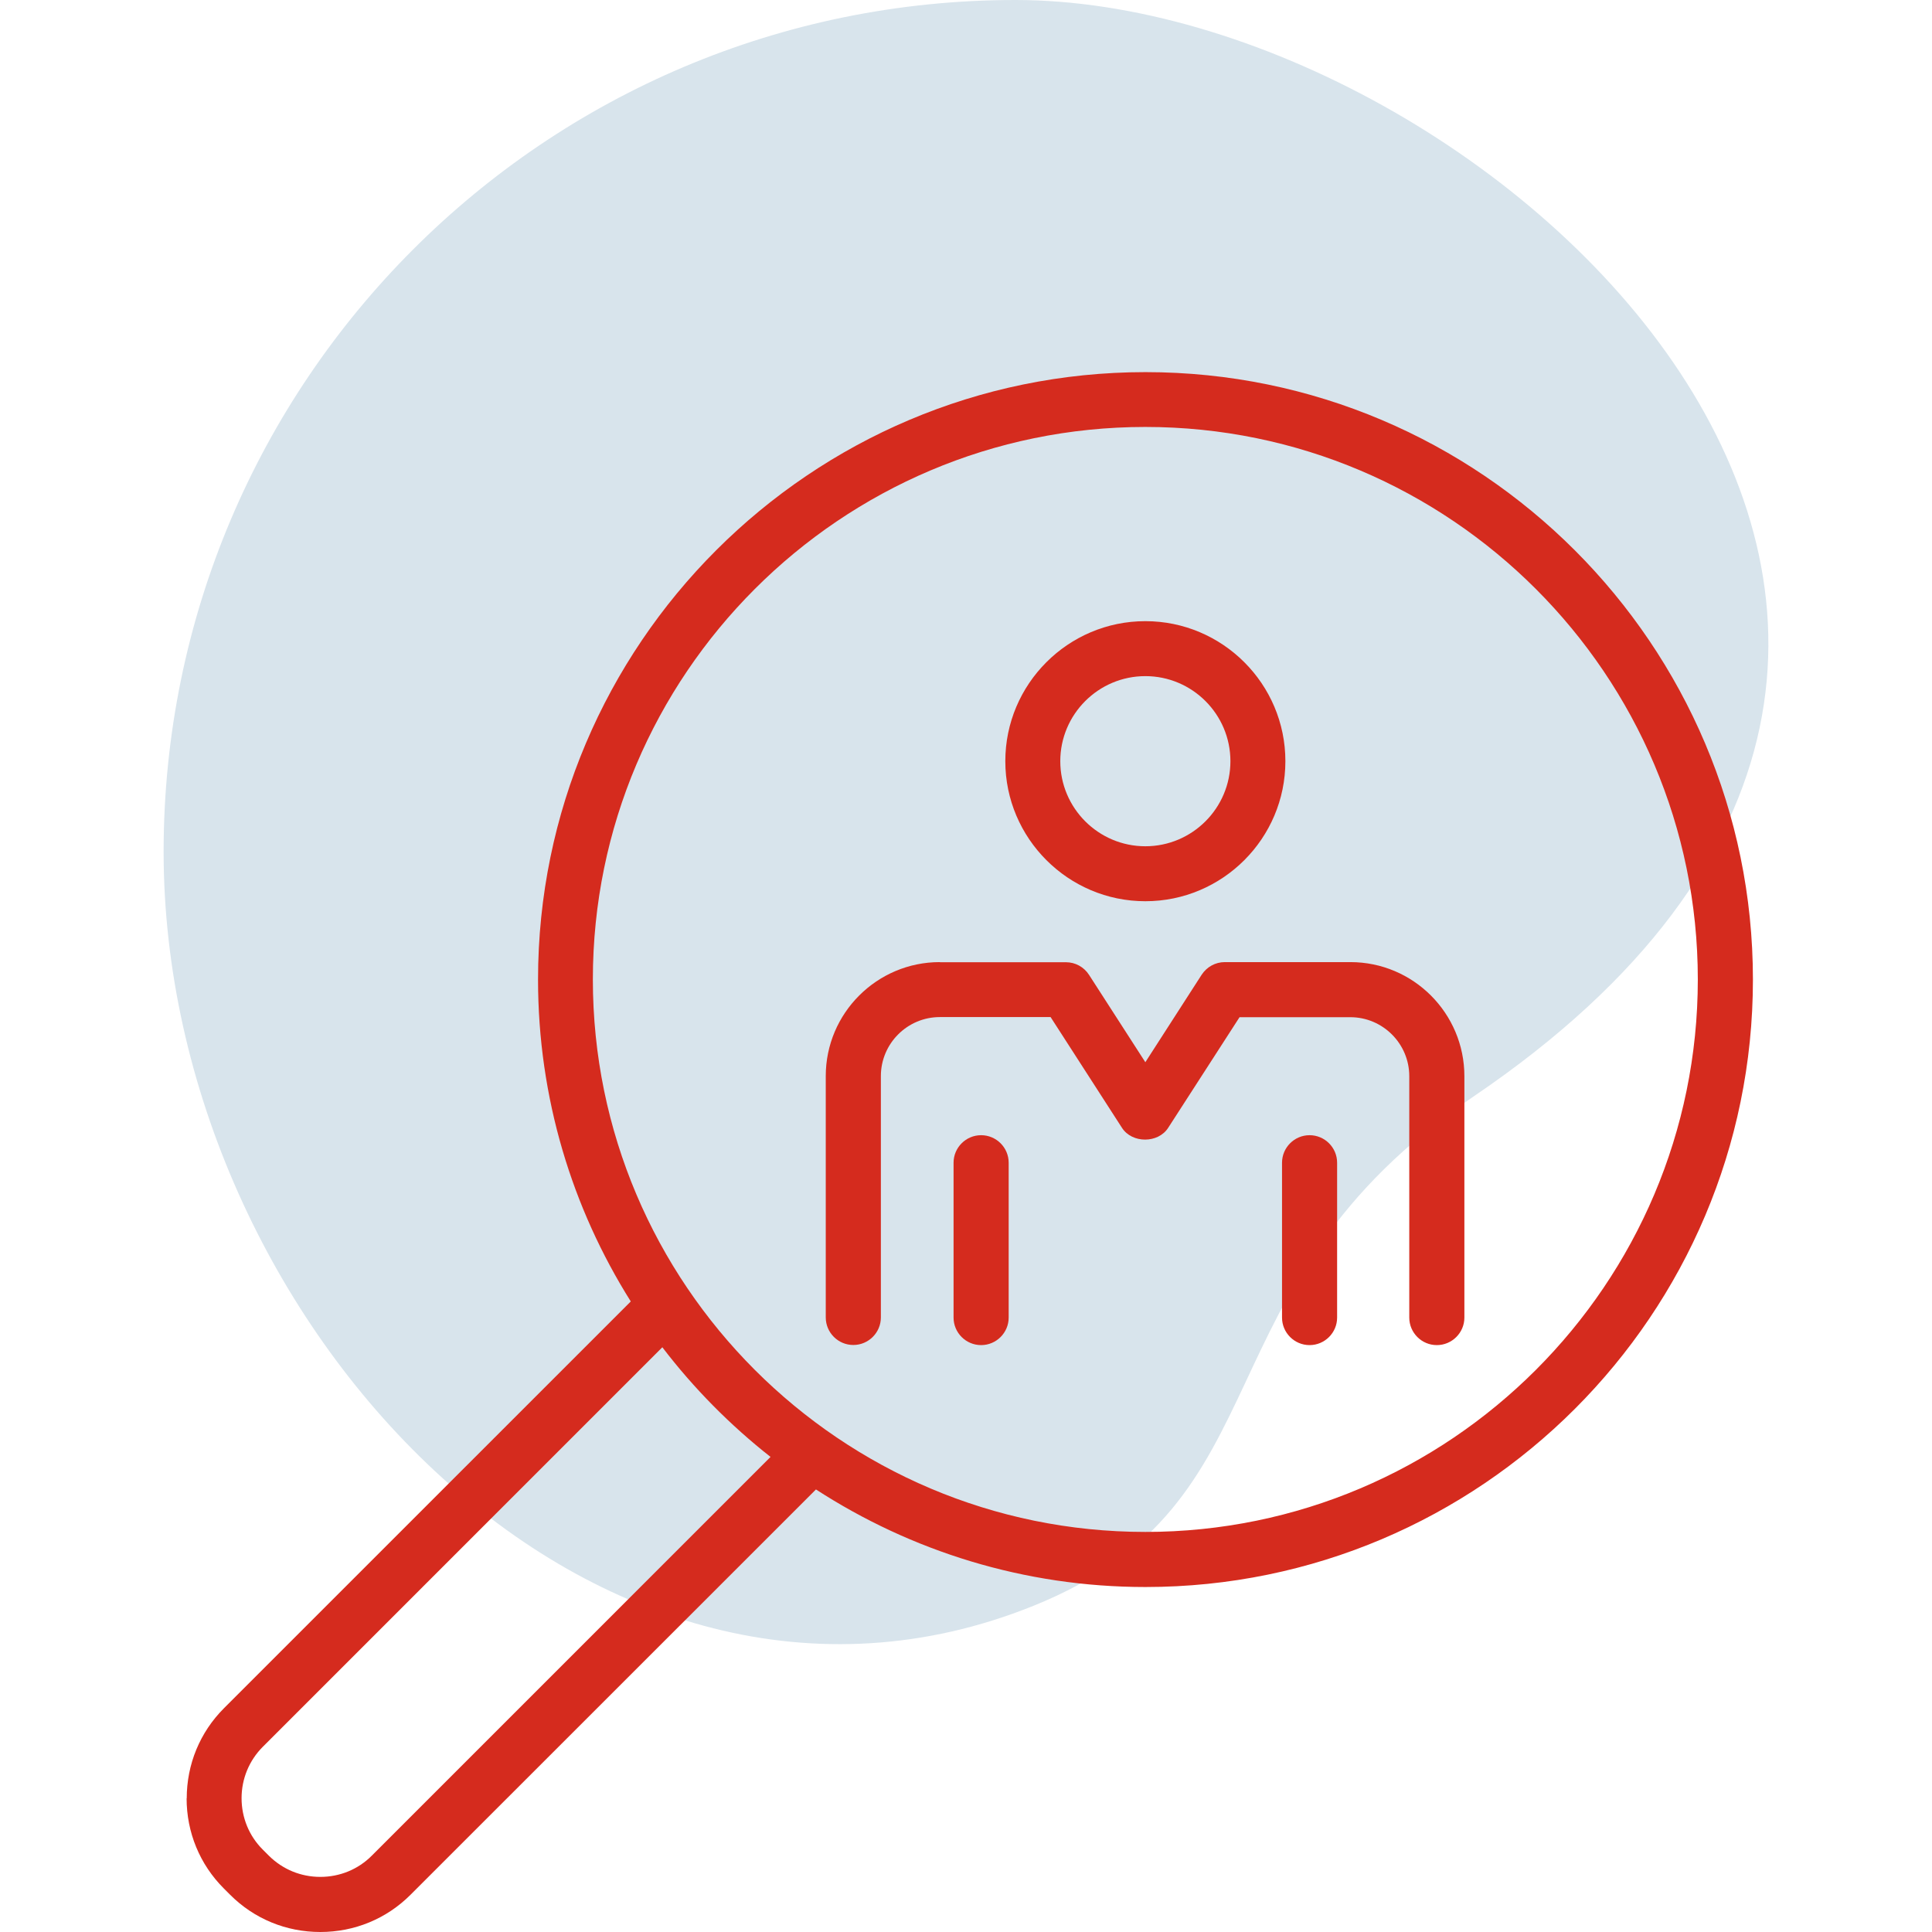
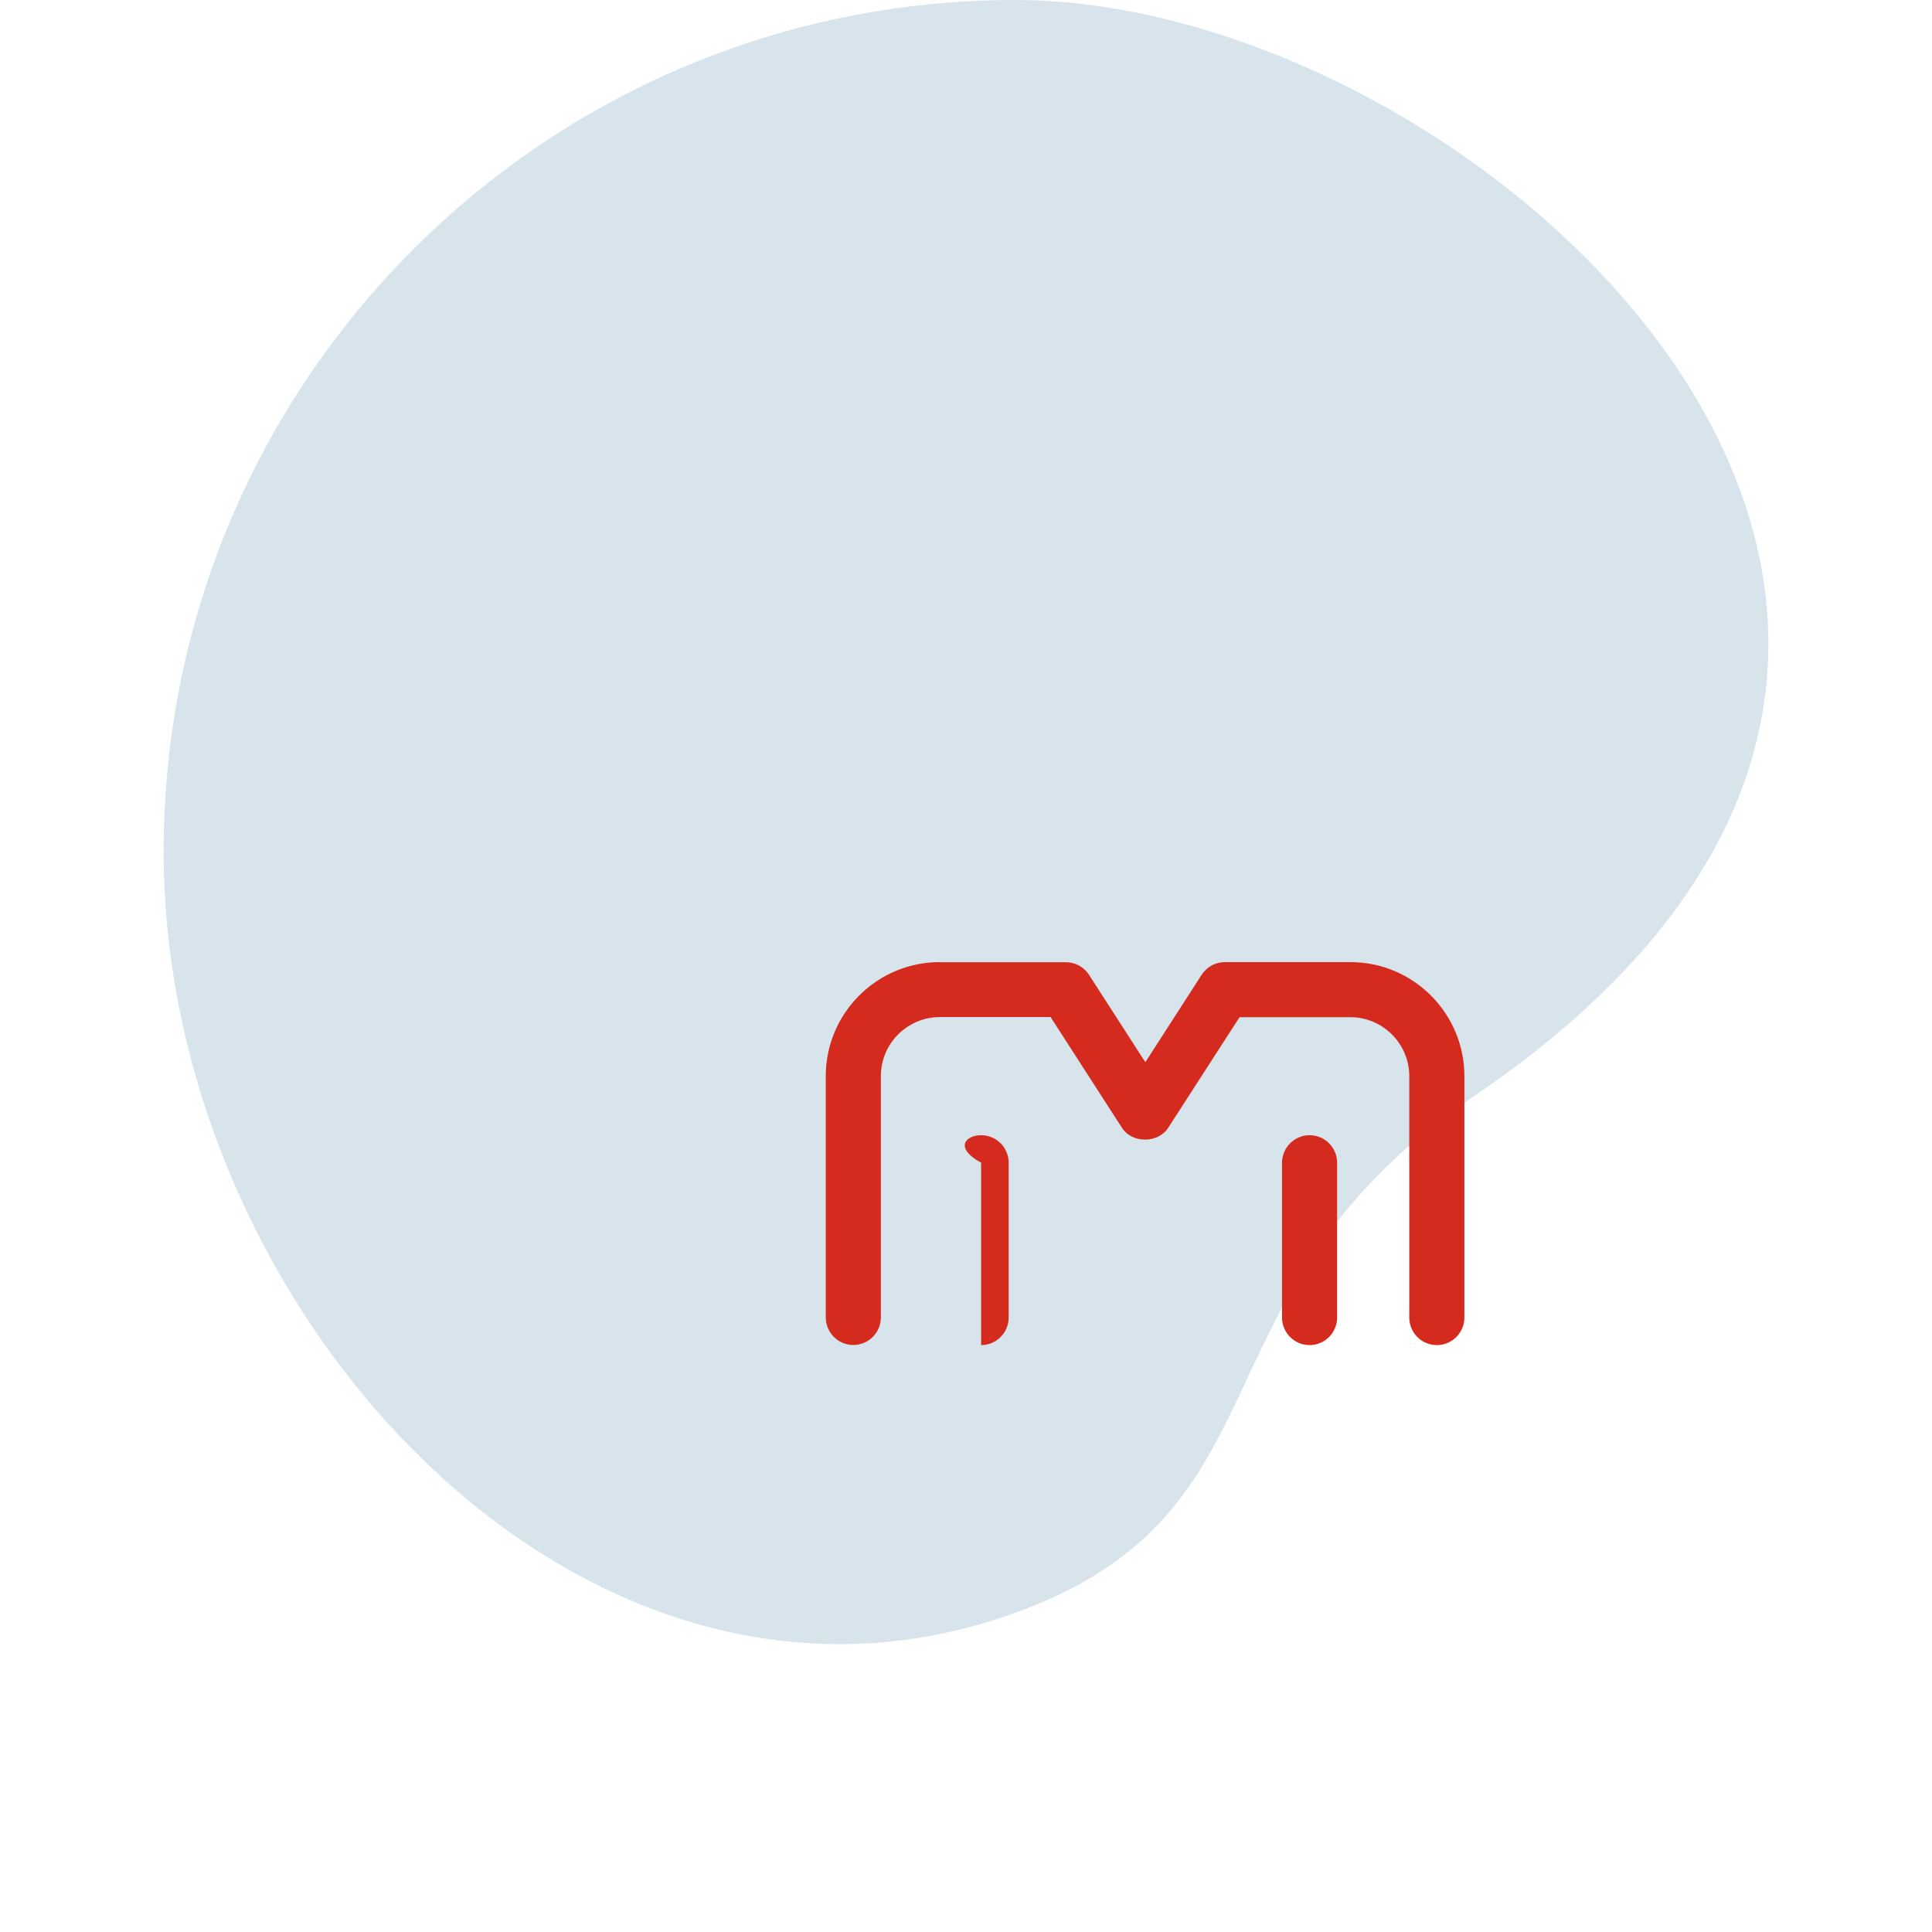
<svg xmlns="http://www.w3.org/2000/svg" width="80" height="80" viewBox="0 0 80 80" fill="none">
  <path d="M42.791 66.494C24.727 73.773 6.775 54.747 6.775 35.27C6.775 15.793 22.563 0 42.045 0C61.522 0 89.635 26.005 61.016 45.403C49.346 53.311 53.509 62.176 42.791 66.494Z" fill="#D8E4EC" />
  <path d="M38.929 39.844H40.531C40.565 39.844 40.593 39.844 40.626 39.844H44.137C44.527 39.844 44.883 40.039 45.095 40.367L47.426 43.984L49.758 40.362C49.969 40.039 50.325 39.839 50.715 39.839H55.918C58.523 39.839 60.637 41.959 60.637 44.563V54.558C60.637 55.186 60.125 55.698 59.496 55.698C58.867 55.698 58.355 55.186 58.355 54.558V44.563C58.355 43.217 57.259 42.12 55.913 42.12H51.327L48.372 46.7C47.955 47.351 46.875 47.351 46.458 46.7L43.503 42.115H40.709C40.676 42.115 40.648 42.115 40.615 42.115H38.918C37.571 42.115 36.475 43.211 36.475 44.558V54.552C36.475 55.181 35.963 55.693 35.334 55.693C34.705 55.693 34.193 55.181 34.193 54.552V44.558C34.193 41.953 36.313 39.839 38.912 39.839L38.929 39.844Z" fill="#D52B1E" />
  <path d="M54.226 47.006C54.855 47.006 55.367 47.518 55.367 48.147V54.558C55.367 55.186 54.855 55.698 54.226 55.698C53.598 55.698 53.086 55.186 53.086 54.558V48.147C53.086 47.518 53.598 47.006 54.226 47.006Z" fill="#D52B1E" />
-   <path d="M40.626 47.006C41.255 47.006 41.767 47.518 41.767 48.147V54.558C41.767 55.186 41.255 55.698 40.626 55.698C39.997 55.698 39.485 55.186 39.485 54.558V48.147C39.485 47.518 39.997 47.006 40.626 47.006Z" fill="#D52B1E" />
-   <path d="M53.225 31.519C53.225 28.319 50.62 25.721 47.426 25.721C44.227 25.721 41.628 28.325 41.628 31.519C41.628 34.713 44.232 37.318 47.426 37.318C50.626 37.318 53.225 34.713 53.225 31.519ZM50.949 31.519C50.949 33.461 49.368 35.042 47.426 35.042C45.484 35.042 43.904 33.461 43.904 31.519C43.904 29.577 45.484 27.997 47.426 27.997C49.368 27.997 50.949 29.577 50.949 31.519Z" fill="#D52B1E" />
-   <path d="M7.727 74.463C7.727 75.876 8.272 77.201 9.268 78.197L9.53 78.459C10.526 79.455 11.85 80 13.264 80C14.677 80 16.002 79.455 16.998 78.459L33.787 61.675C37.721 64.224 42.401 65.715 47.432 65.715C61.305 65.715 72.585 54.43 72.585 40.562C72.585 26.695 61.299 15.409 47.432 15.409C33.564 15.409 22.279 26.695 22.279 40.562C22.279 45.453 23.687 50.022 26.119 53.89L9.274 70.734C8.278 71.731 7.732 73.055 7.732 74.469L7.727 74.463ZM47.426 63.434C34.811 63.434 24.549 53.172 24.549 40.556C24.549 27.941 34.811 17.679 47.426 17.679C60.042 17.679 70.303 27.941 70.303 40.556C70.303 53.172 60.042 63.434 47.426 63.434ZM10.003 74.463C10.003 73.656 10.314 72.905 10.876 72.337L27.426 55.787C28.723 57.485 30.231 59.009 31.906 60.328L15.389 76.845C14.827 77.407 14.071 77.718 13.264 77.718C12.457 77.718 11.706 77.407 11.138 76.845L10.876 76.583C10.314 76.021 10.003 75.264 10.003 74.457V74.463Z" fill="#D52B1E" />
+   <path d="M40.626 47.006C41.255 47.006 41.767 47.518 41.767 48.147V54.558C41.767 55.186 41.255 55.698 40.626 55.698V48.147C39.485 47.518 39.997 47.006 40.626 47.006Z" fill="#D52B1E" />
</svg>